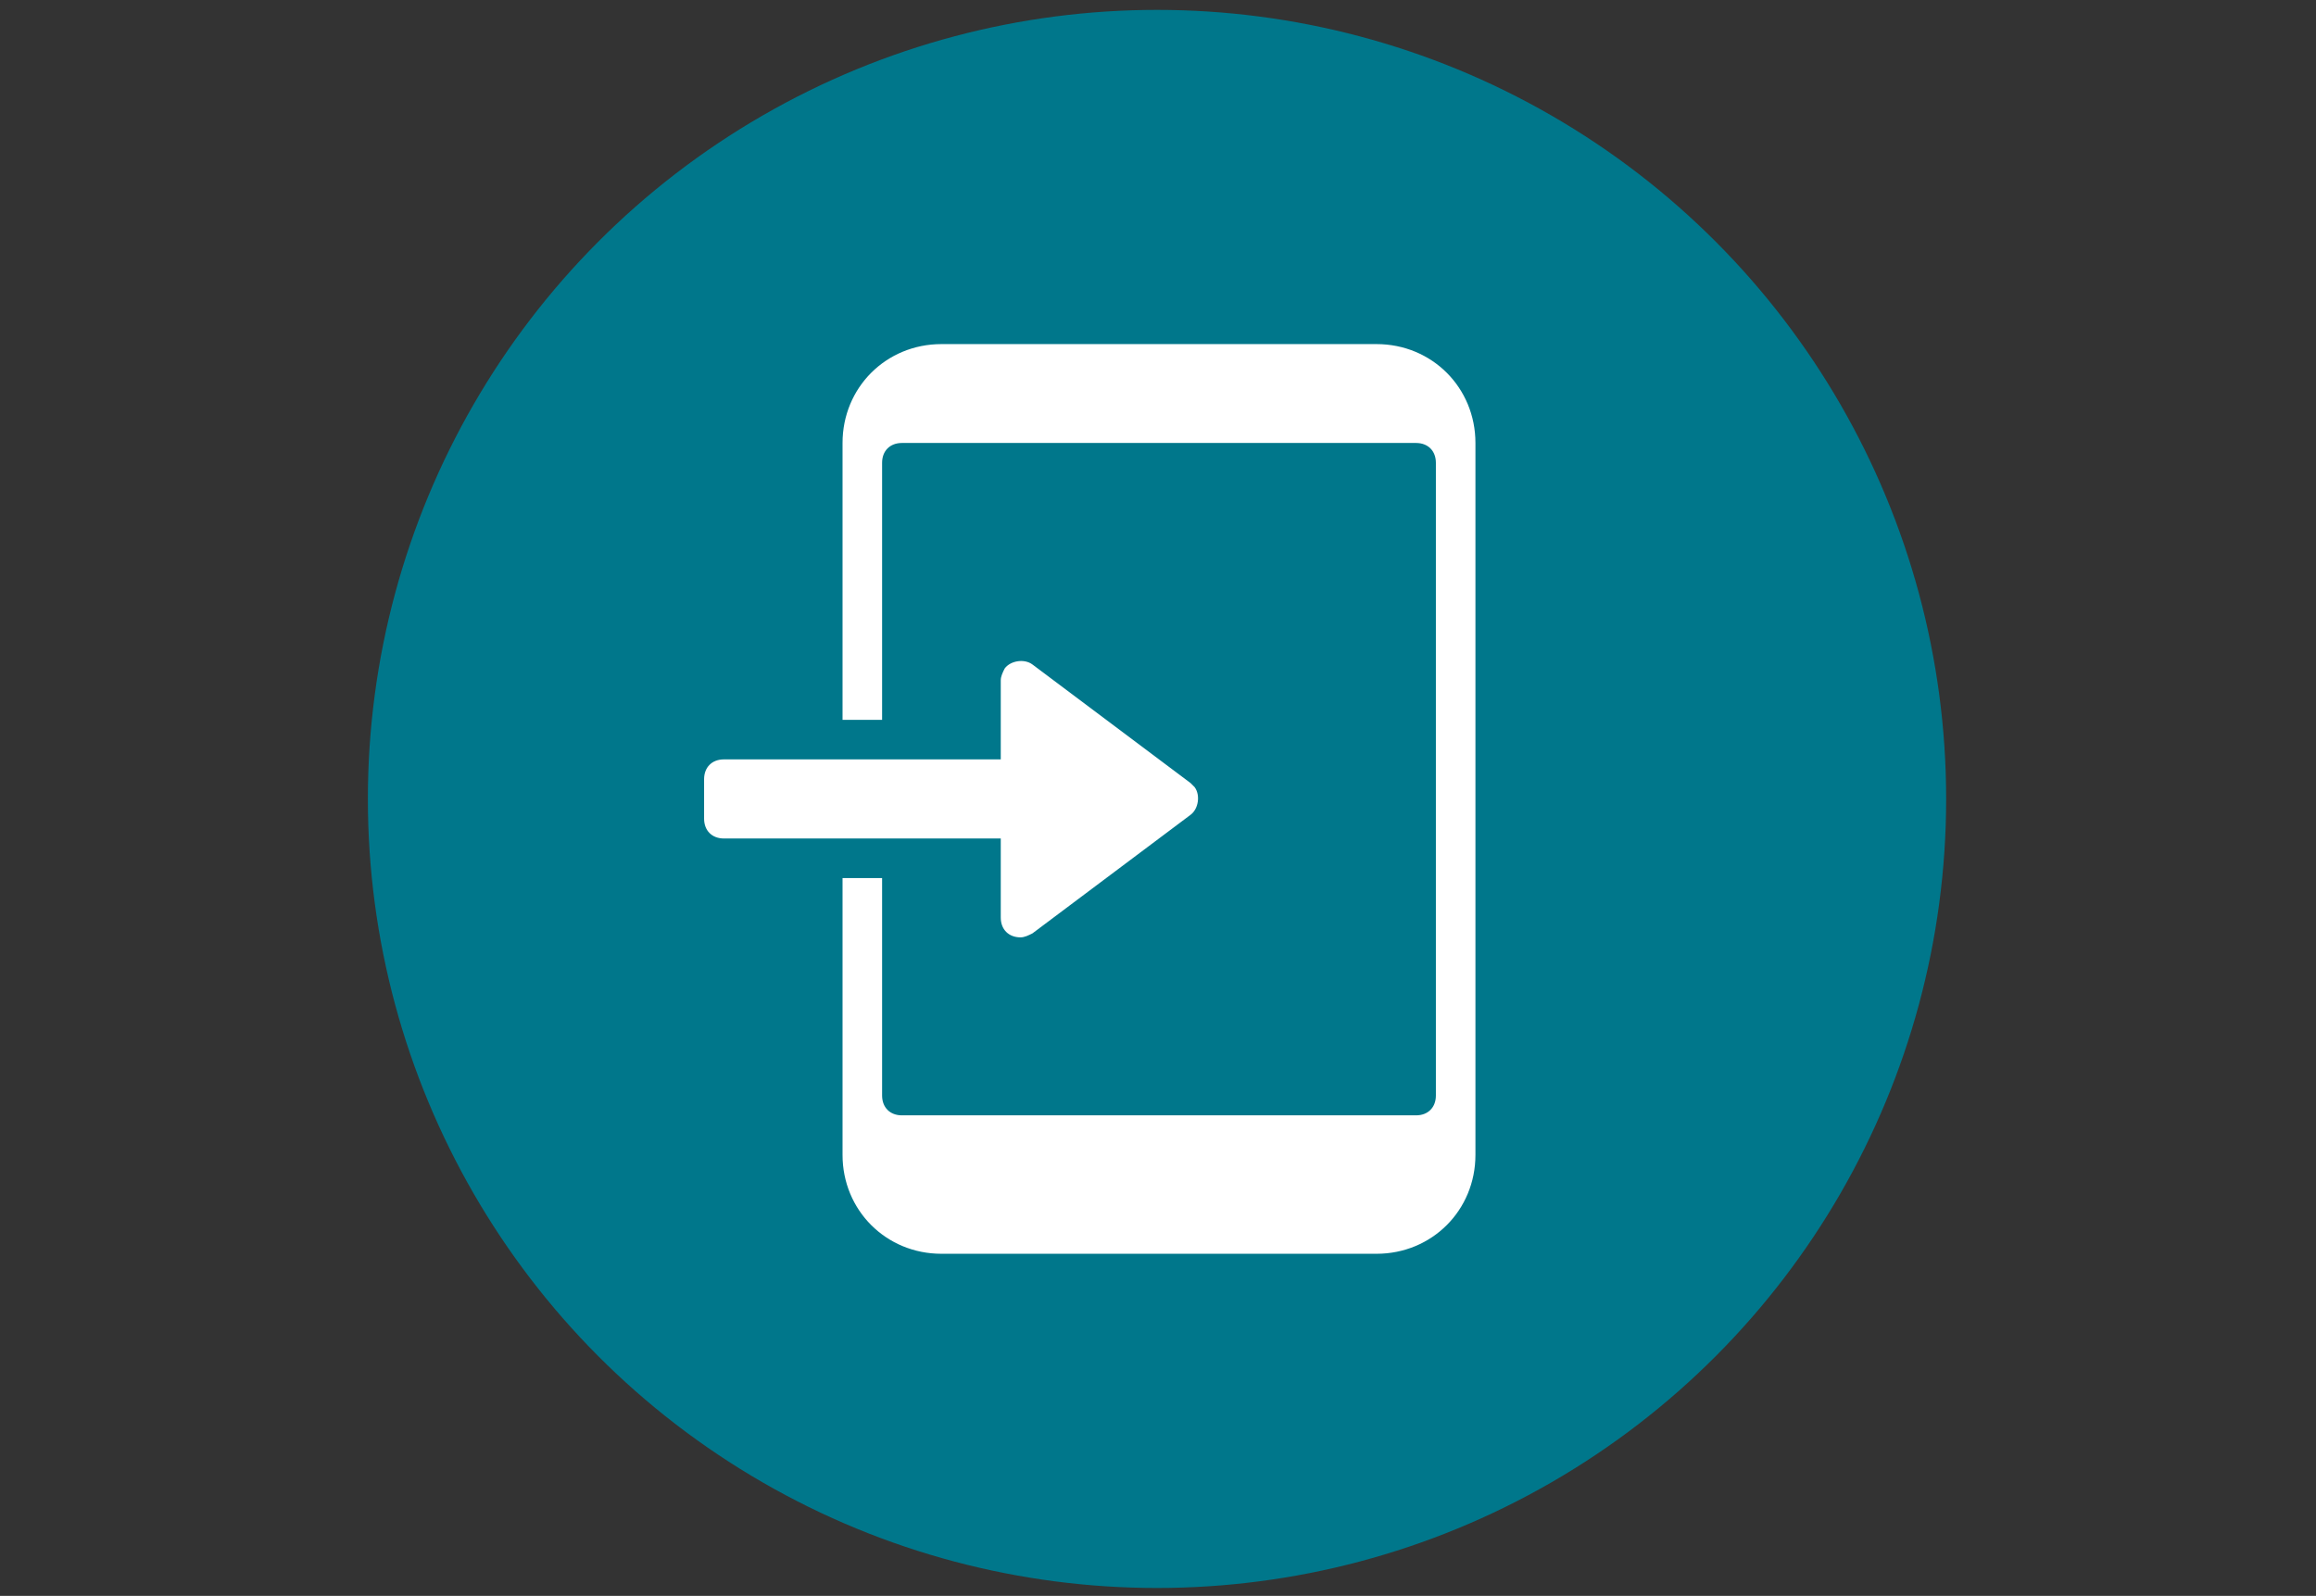
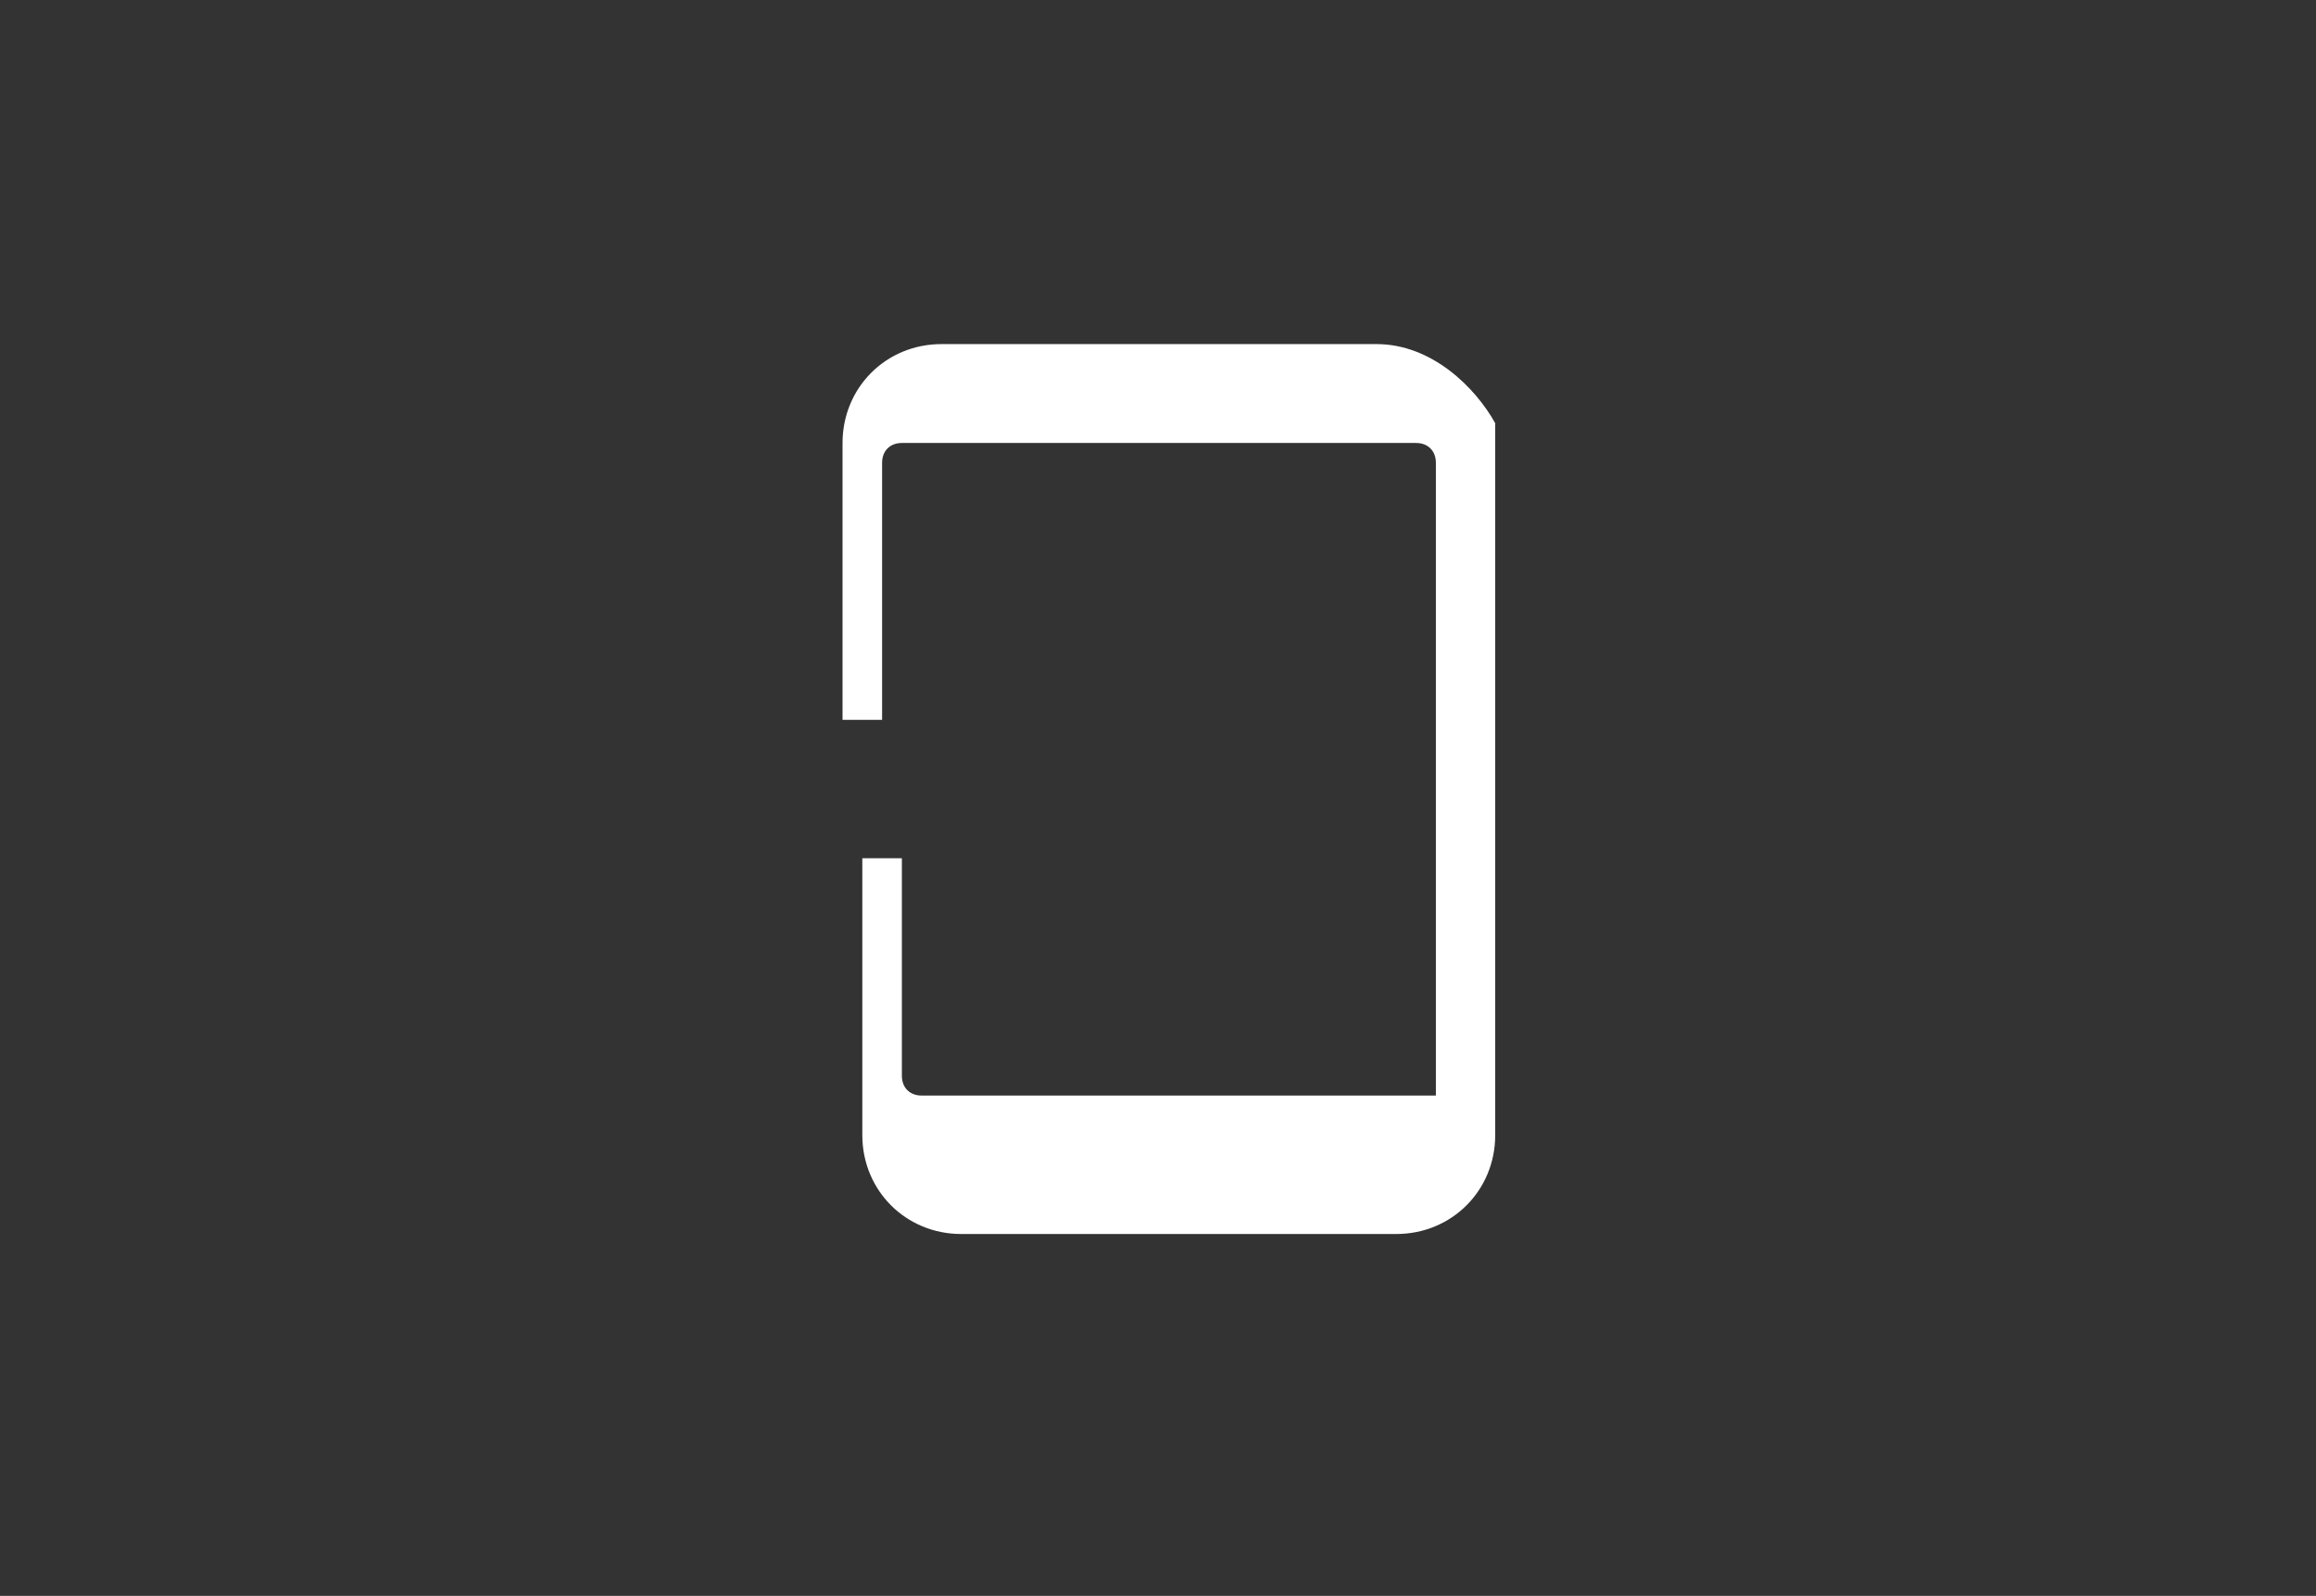
<svg xmlns="http://www.w3.org/2000/svg" version="1.1" id="Ebene_1" x="0px" y="0px" viewBox="0 0 117.1 80.7" style="enable-background:new 0 0 117.1 80.7;" xml:space="preserve">
  <rect x="0" y="0" width="117.1" height="80.7" fill="#333333" stroke="none" />
  <style type="text/css">
	.st0{fill:#00778B;}
	.st1{fill:#FFFFFF;}
</style>
-   <circle class="st0" cx="58.5" cy="40.4" r="39.9" />
  <g transform="translate(0, 0)">
-     <path class="st1" d="M60.2,39.6l-8-6c-0.4-0.3-1.1-0.2-1.4,0.2c-0.1,0.2-0.2,0.4-0.2,0.6v4h-14c-0.6,0-1,0.4-1,1v2c0,0.6,0.4,1,1,1   h14v4c0,0.6,0.4,1,1,1c0.2,0,0.4-0.1,0.6-0.2l8-6c0.4-0.3,0.5-1,0.2-1.4C60.3,39.7,60.3,39.7,60.2,39.6z" />
-     <path class="st1" d="M69.6,17.4h-22c-2.8,0-5,2.2-5,5v14h2v-13c0-0.6,0.4-1,1-1h26c0.6,0,1,0.4,1,1v32c0,0.6-0.4,1-1,1h-26   c-0.6,0-1-0.4-1-1v-11h-2v14c0,2.8,2.2,5,5,5h22c2.8,0,5-2.2,5-5v-36C74.6,19.6,72.4,17.4,69.6,17.4z" />
+     <path class="st1" d="M69.6,17.4h-22c-2.8,0-5,2.2-5,5v14h2v-13c0-0.6,0.4-1,1-1h26c0.6,0,1,0.4,1,1v32h-26   c-0.6,0-1-0.4-1-1v-11h-2v14c0,2.8,2.2,5,5,5h22c2.8,0,5-2.2,5-5v-36C74.6,19.6,72.4,17.4,69.6,17.4z" />
  </g>
</svg>